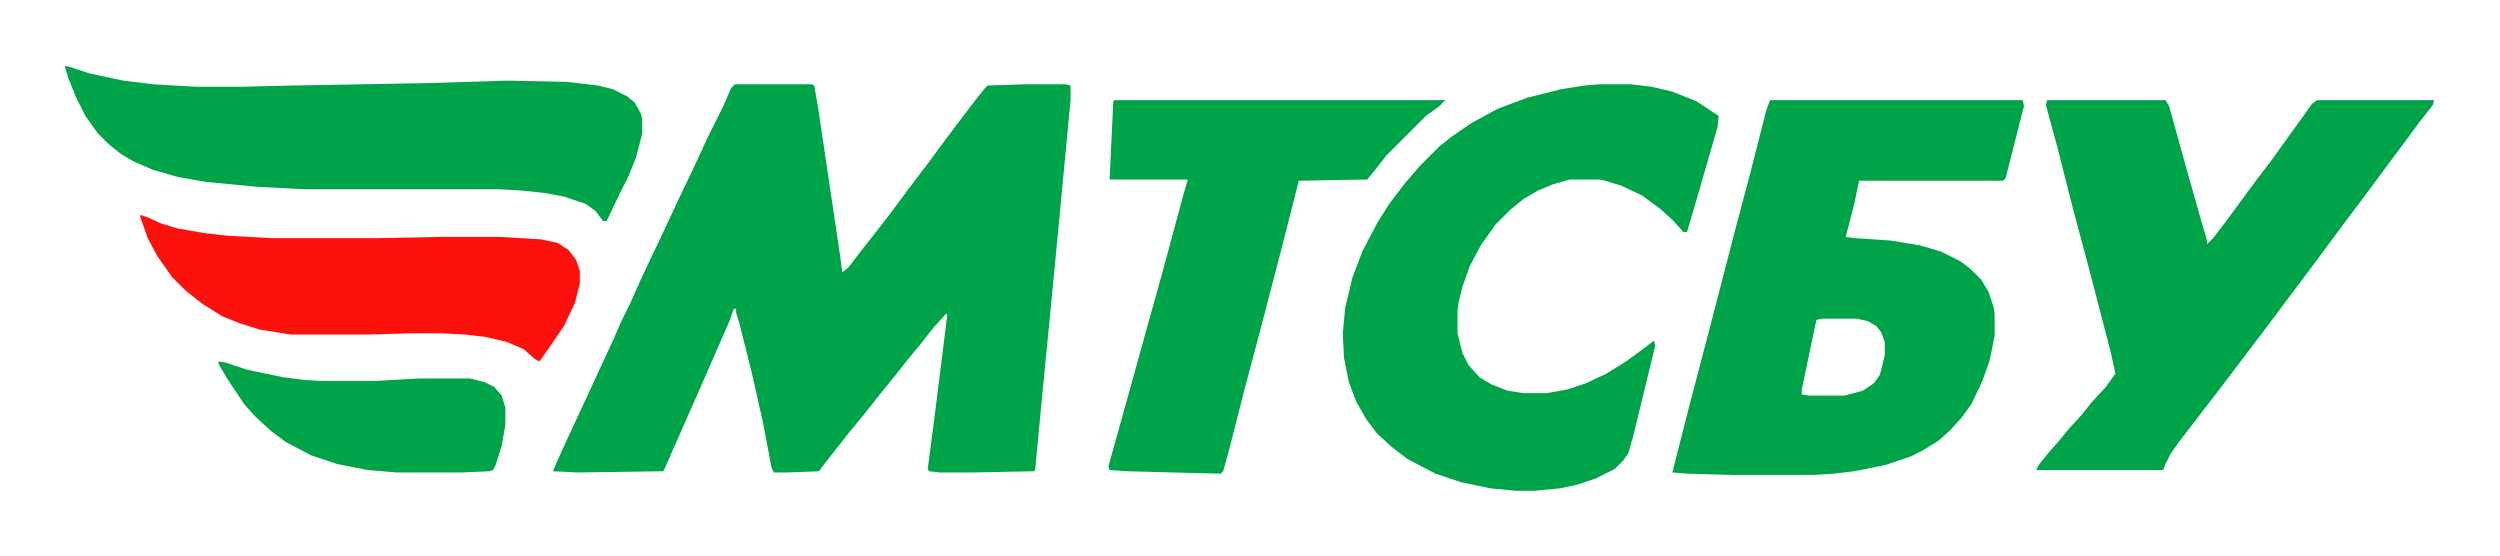
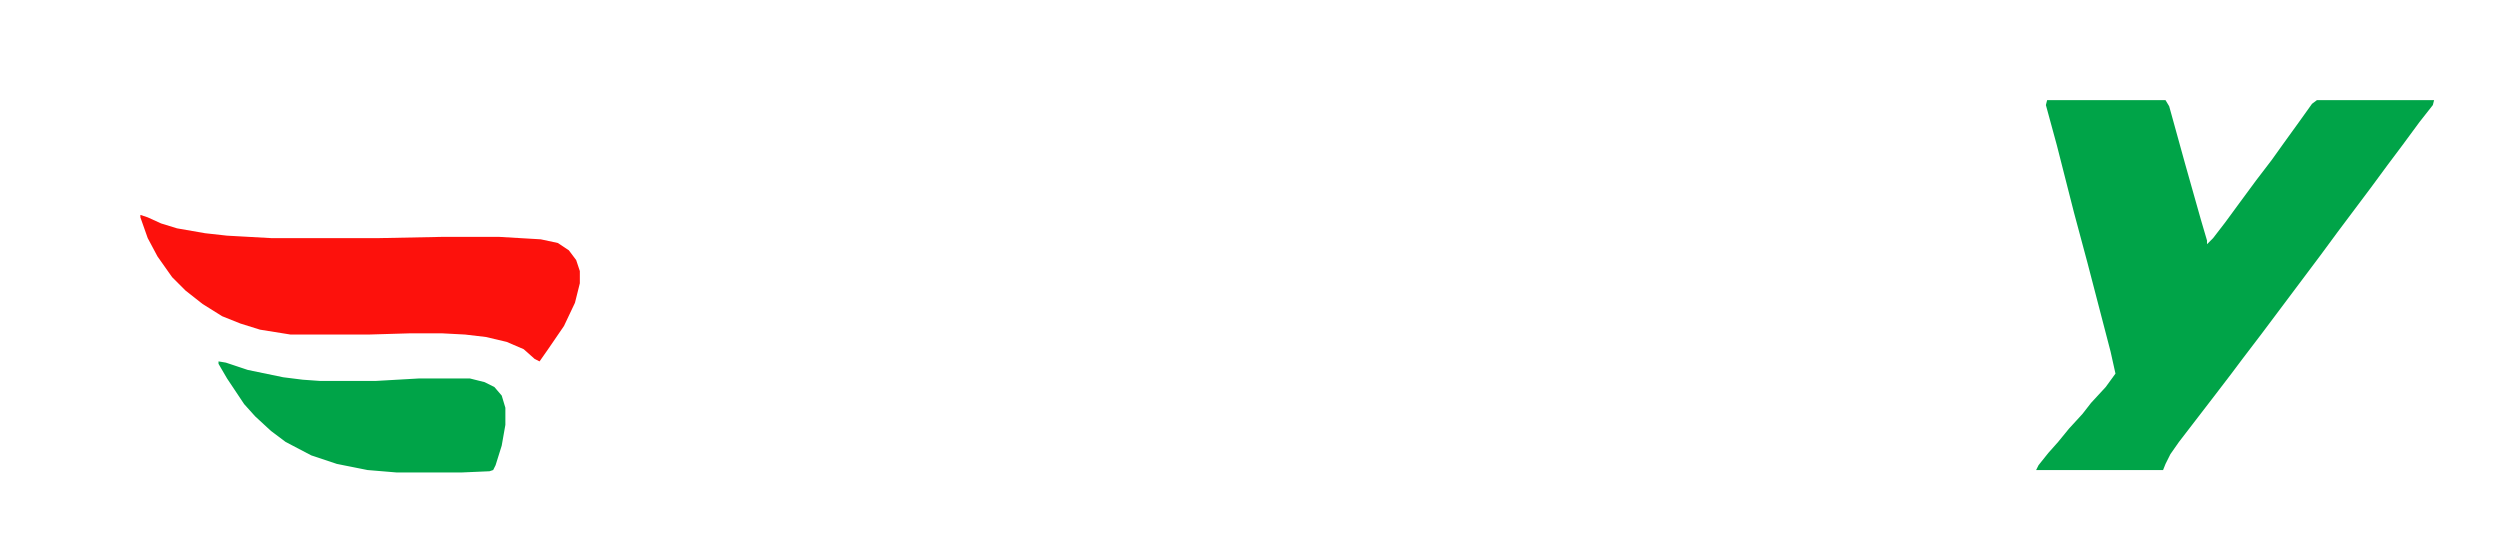
<svg xmlns="http://www.w3.org/2000/svg" viewBox="0 0 2048 455" width="540" height="120">
-   <path transform="translate(602,69)" d="m0 0h63l2 1 3 17 18 121 2 15 5-4 10-13 11-14 14-18 14-19 16-21 14-19 9-12 16-21 8-10 2-2 30-1h34l4 1v12l-13 137-11 113-5 53-1 1-51 1h-26l-9-1-1-2 5-38 11-88-1-1-10 11-11 14-10 12-11 14-13 16-11 14-14 17-22 28-2 3-26 1h-11l-2-4-7-37-9-40-10-40-3-10v-3h-2l-3 9-28 64-19 43-7 16-1 1-70 1-20-1 2-5 9-20 14-30 12-26 13-28 6-14 7-14 8-18 7-15 11-23 13-28 12-25 13-28 12-24 7-16z" fill="#00A448" />
-   <path transform="translate(1450,82)" d="m0 0h207l1 5-15 59-2 2h-118l-4 19-7 27 7 1 30 2 24 4 17 5 16 8 8 6 9 9 6 10 4 12 1 6v18l-4 20-6 17-9 19-8 11-9 10-10 9-13 8-10 5-21 7-25 5-17 2-16 1h-67l-36-1-13-1 3-12 11-43 16-61 21-81 13-49 13-51zm43 179-5 1-12 57v4l6 1h29l15-4 9-6 5-7 4-16v-11l-3-8-4-5-7-4-9-2z" fill="#00A448" />
-   <path transform="translate(1310,69)" d="m0 0h26l17 2 17 4 20 8 18 12-1 9-15 52-10 34h-3l-9-10-10-9-15-11-17-8-13-4-5-1h-24l-14 4-12 5-12 7-11 9-12 12-12 17-9 17-6 17-3 12-1 7v19l4 16 5 10 9 10 10 6 13 5 13 2h19l17-3 15-5 17-8 16-10 11-8 12-9 1 4-18 74-4 14-4 6-7 7-16 8-15 5-14 3-21 2h-15l-21-2-24-5-21-7-23-12-13-10-12-11-9-12-8-14-6-16-4-20-1-20 2-21 6-25 8-21 12-23 10-16 13-17 12-14 16-16 10-8 16-11 22-12 24-9 28-7 19-3z" fill="#00A448" />
  <path transform="translate(1677,82)" d="m0 0h97l3 5 13 47 13 46 5 17v3l5-5 10-13 11-15 14-19 13-17 10-14 13-18 10-14 4-3h96l-1 4-11 14-14 19-12 16-14 19-27 36-14 19-48 64-16 21-9 12-13 17-30 39-7 10-4 8-2 5h-104l2-4 8-10 8-9 9-11 11-12 7-9 12-13 8-11-4-18-19-73-11-41-14-55-9-33z" fill="#00A448" />
-   <path transform="translate(913,82)" d="m0 0h271l-5 5-11 8-32 32-11 14-5 6-56 1-14 55-18 69-12 45-13 51-5 18-2 2-39-1-37-1-15-1-1-3 17-61 15-54 12-43 17-63 4-14h-64l3-64z" fill="#00A448" />
-   <path transform="translate(53,54)" d="m0 0 5 1 15 5 28 6 25 3 34 2h38l42-1 112-2 64-2 48 1 26 3 12 3 12 6 6 5 5 9 1 4v13l-5 19-6 15-8 16-10 21h-3l-6-8-8-6-18-6-16-3-19-2-18-1h-159l-39-2-42-4-23-4-21-6-16-7-10-6-10-8-9-9-10-14-8-16-6-15z" fill="#00A448" />
  <path transform="translate(115,176)" d="m0 0 6 2 11 5 13 4 23 4 18 2 36 2h89l51-1h47l34 2 14 3 9 6 6 8 3 9v10l-4 16-9 19-13 19-7 10-4-2-9-8-14-6-17-4-17-2-19-1h-26l-34 1h-64l-25-4-16-5-15-6-16-10-14-11-11-11-12-17-8-15-6-17z" fill="#FD110C" />
  <path transform="translate(179,296)" d="m0 0 6 1 18 6 29 6 16 2 14 1h46l35-2h42l12 3 8 4 6 7 3 10v14l-3 17-5 16-2 4-3 1-23 1h-53l-24-2-25-5-21-7-21-11-12-9-13-12-9-10-14-21-7-12z" fill="#00A448" />
</svg>